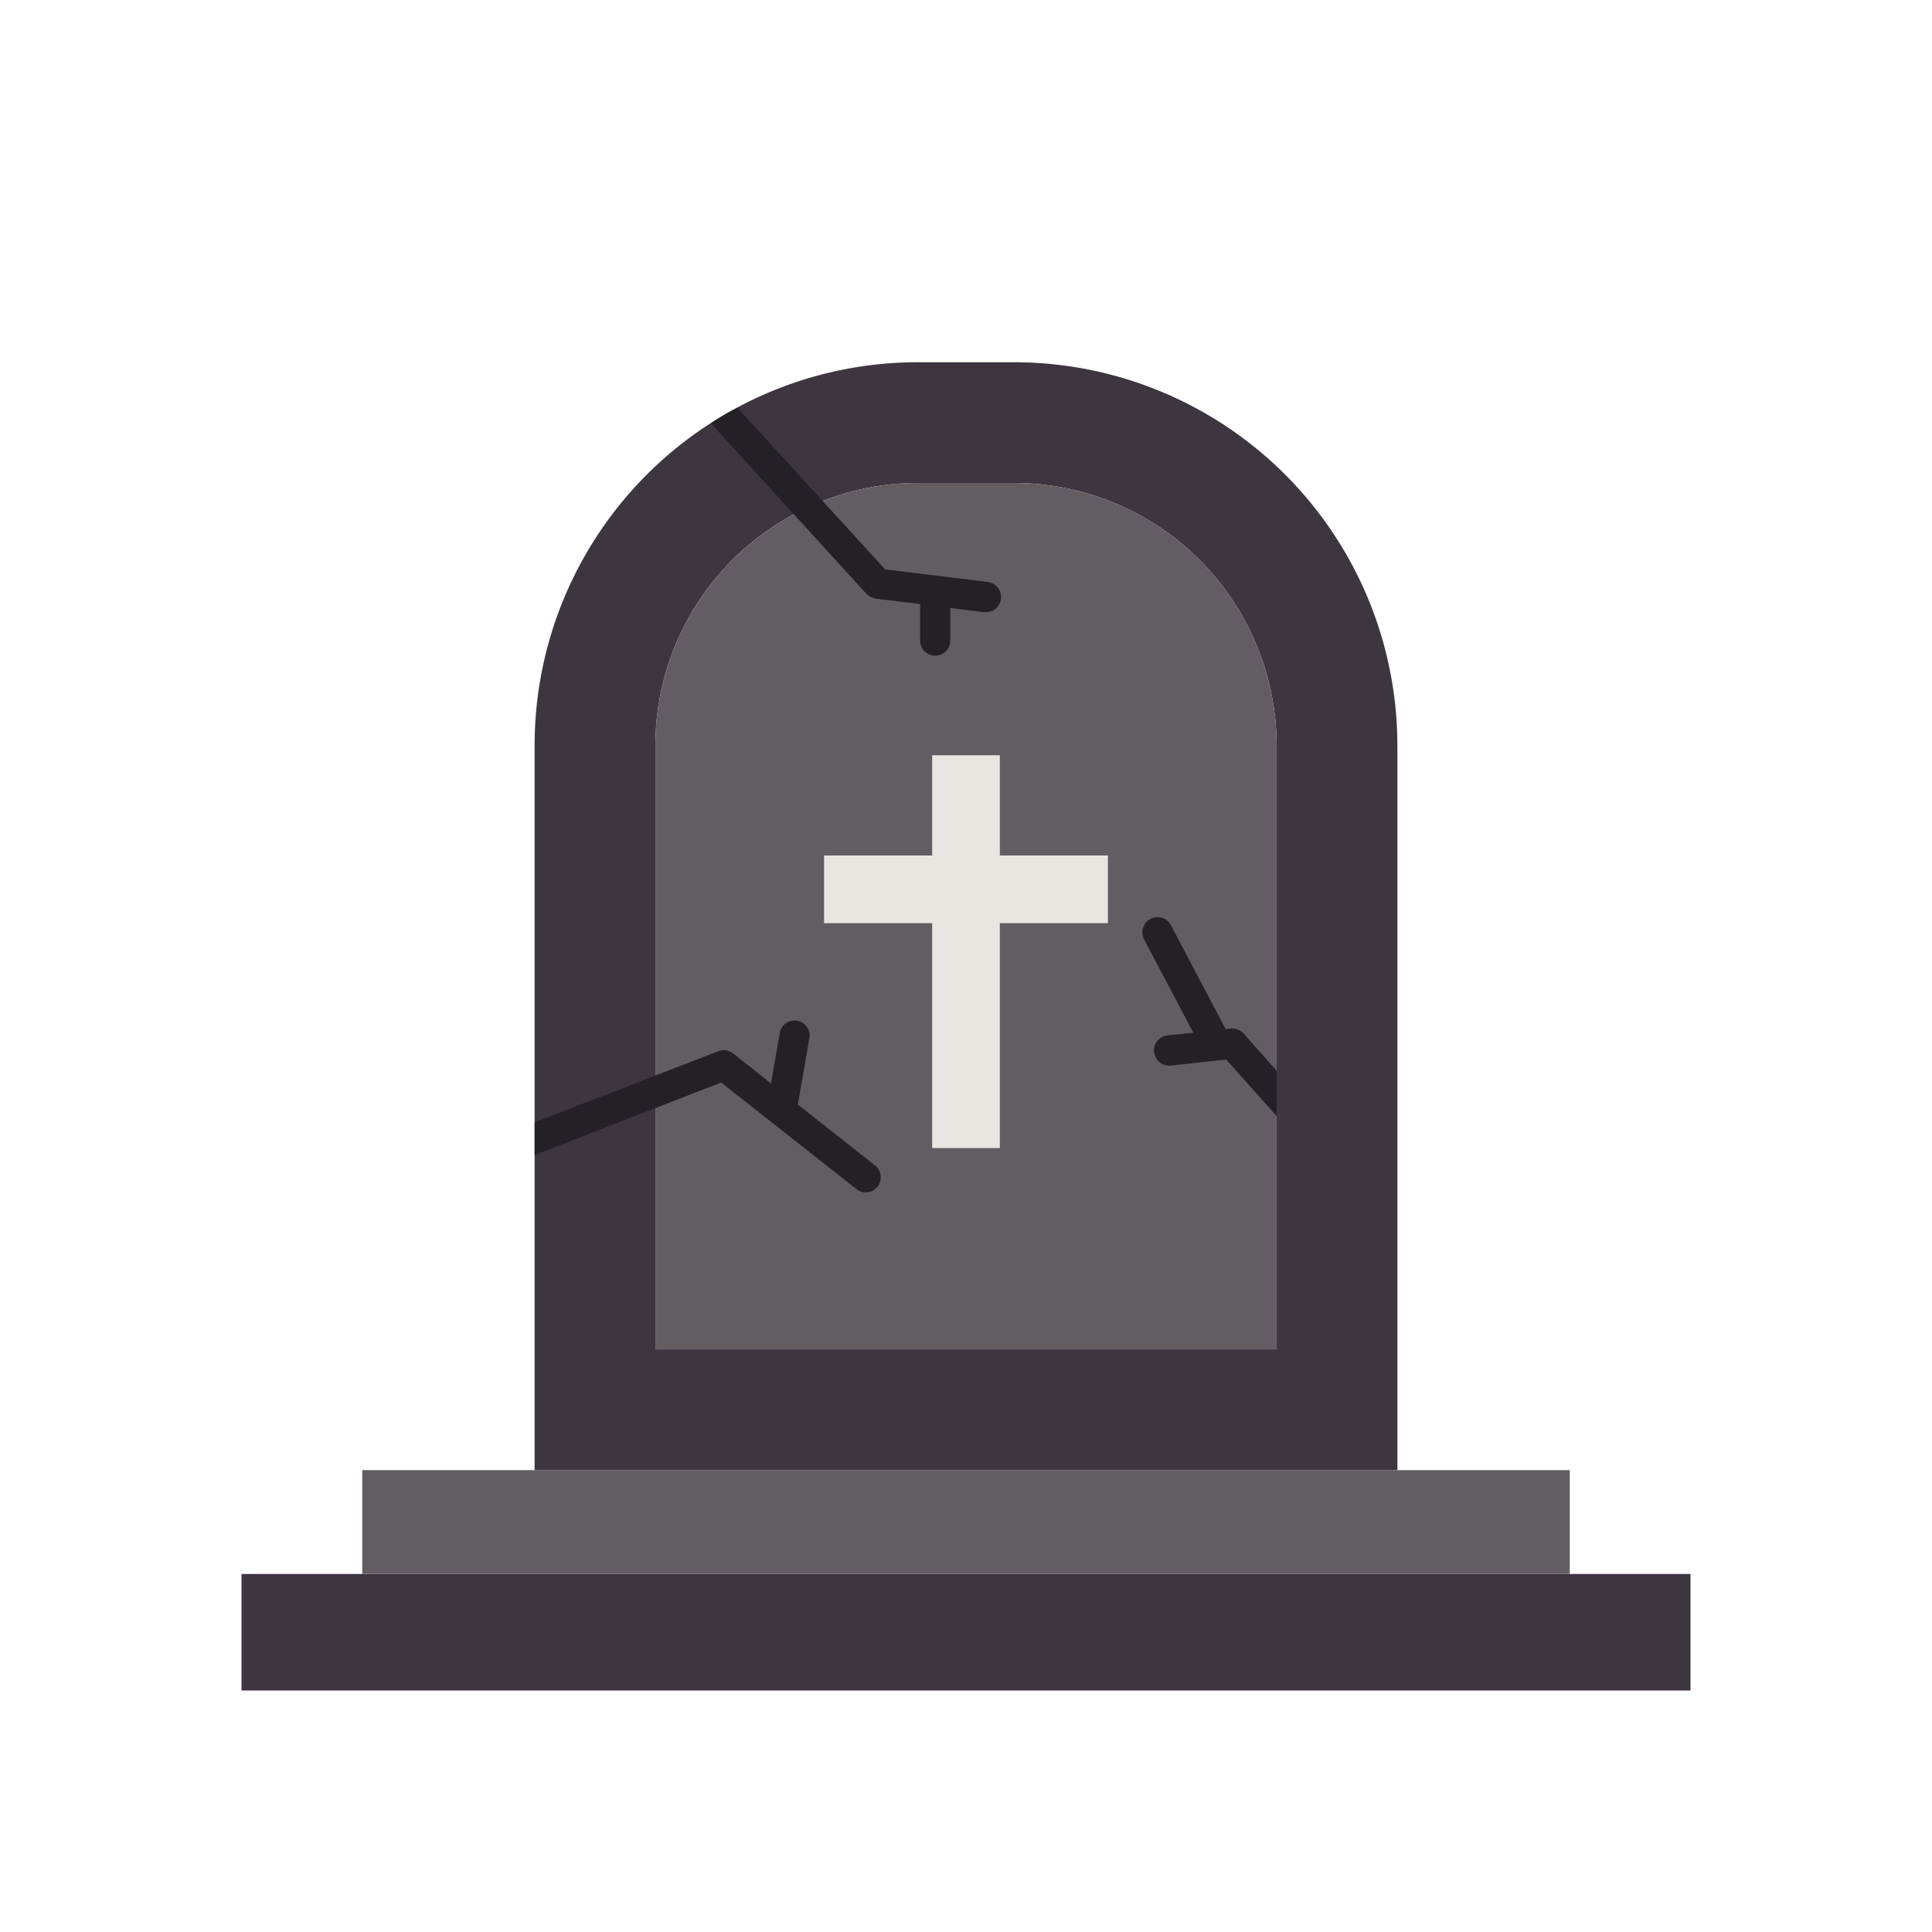
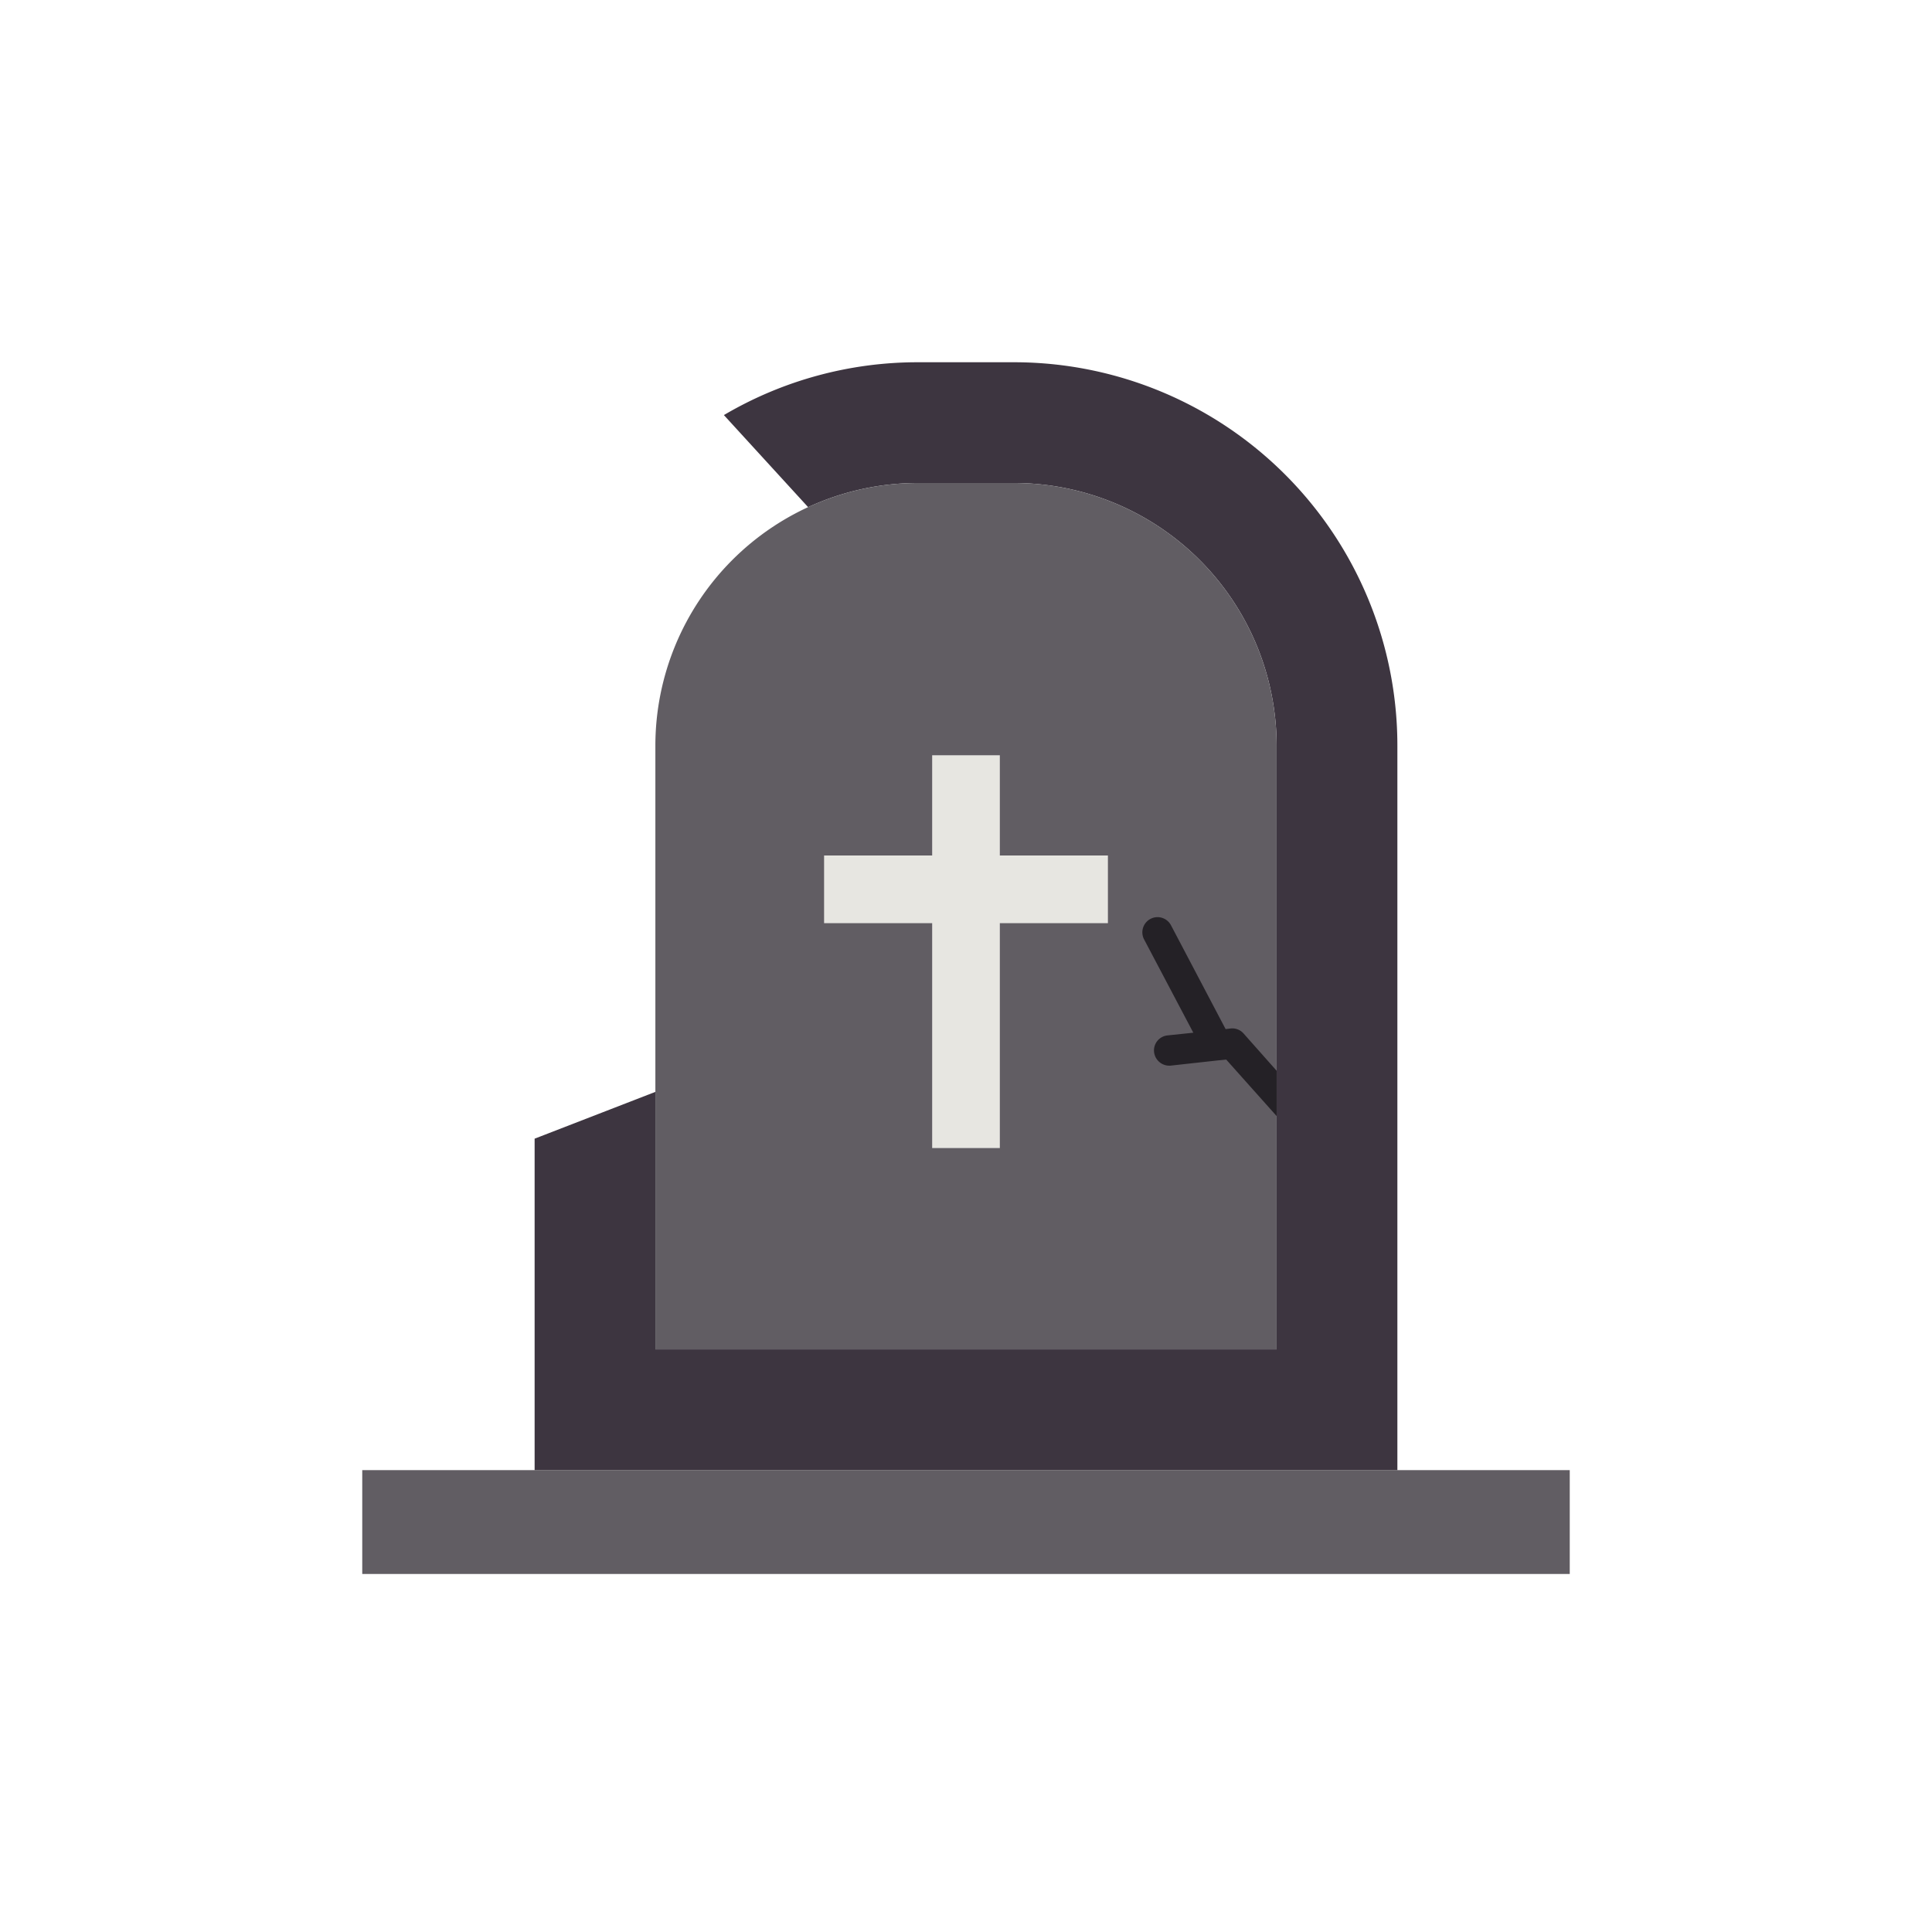
<svg xmlns="http://www.w3.org/2000/svg" id="Layer_5" viewBox="0 0 64 64" data-name="Layer 5">
-   <path d="m56 52.14v3.86h-48v-3.86h4 40z" fill="#3d3540" />
  <path d="m52 48.7v3.44h-40v-3.44h5.71 28.58z" fill="#615d63" />
  <path d="m36.7 28.34v2.24h-3.58v7.45h-2.24v-7.45h-3.58v-2.24h3.58v-3.32h2.24v3.32z" fill="#e7e6e1" />
-   <path d="m23.98 13.75 2.79 3.05a8.7 8.7 0 0 0 -5.06 7.9v11.47l-4 1.55v-13.02a12.68 12.68 0 0 1 6.27-10.95z" fill="#3d3540" />
  <path d="m46.29 24.7v24h-28.58v-10.98l4-1.55v8.53h20.58v-20a8.706 8.706 0 0 0 -8.7-8.7h-3.18a8.69 8.69 0 0 0 -3.64.8l-2.79-3.05a12.64 12.64 0 0 1 6.43-1.75h3.18a12.7 12.7 0 0 1 12.7 12.7z" fill="#3d3540" />
  <path d="m42.29 36.32v8.38h-20.58v-20a8.705 8.705 0 0 1 8.7-8.7h3.18a8.706 8.706 0 0 1 8.7 8.7zm-5.59-5.74v-2.24h-3.58v-3.32h-2.24v3.32h-3.58v2.24h3.58v7.45h2.24v-7.45z" fill="#615d63" />
  <g fill="#242126">
    <path d="m42.29 35.47v1.5l-.01-.01-1.66-1.86-.3.03-1.54.17a.509.509 0 0 1 -.55-.45.5.5 0 0 1 .44-.55l.86-.09-1.63-3.09a.5.5 0 0 1 .89-.47l1.81 3.44.16-.02a.5.5 0 0 1 .43.16z" />
-     <path d="m29.07 39.31a.494.494 0 0 1 -.7.08l-4.48-3.53-6 2.33-.18.08v-1.09l6.09-2.36a.513.513 0 0 1 .49.08l1.25.99.3-1.72a.5.5 0 0 1 .98.17l-.39 2.25 2.56 2.02a.5.5 0 0 1 .08.7z" />
-     <path d="m33.16 19.84a.505.505 0 0 1 -.5.44h-.06l-1.12-.14v1.08a.5.5 0 0 1 -1 0v-1.21l-1.47-.18a.579.579 0 0 1 -.31-.16l-5.09-5.58-.06-.07c.14-.1.28-.18.43-.27a4.915 4.915 0 0 1 .45-.24l4.89 5.35 3.4.42a.51.51 0 0 1 .44.56z" />
  </g>
</svg>